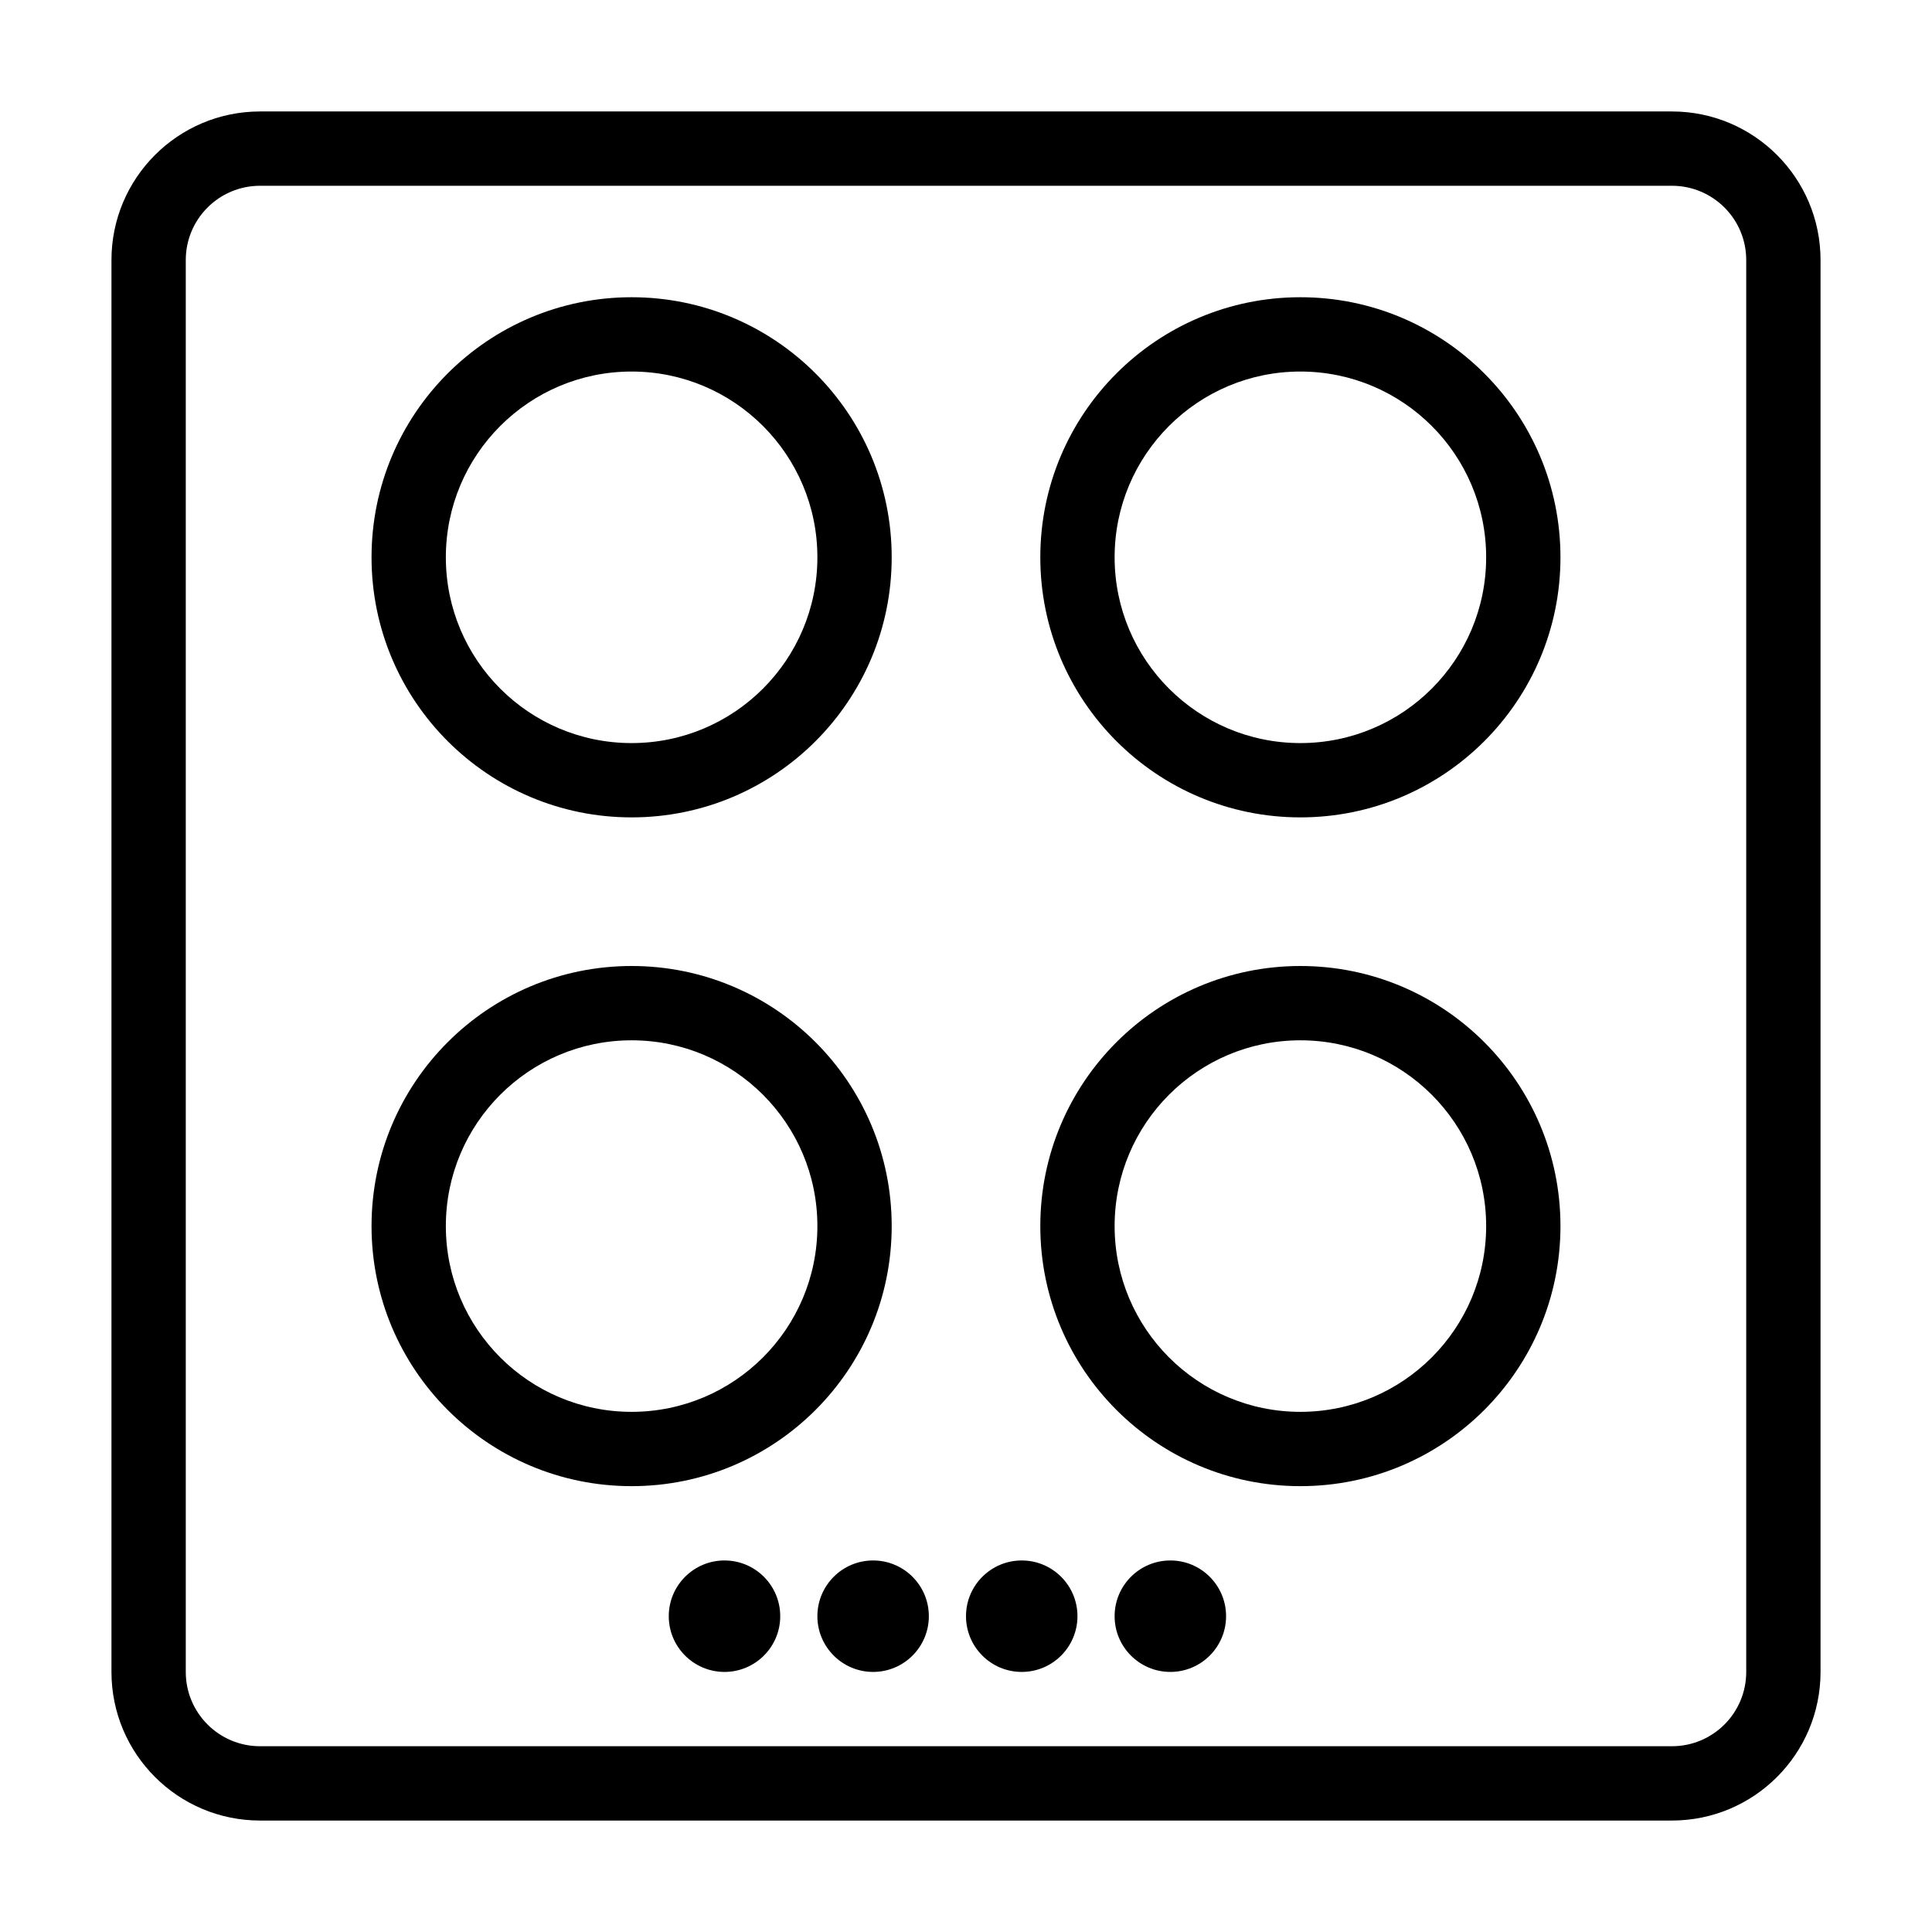
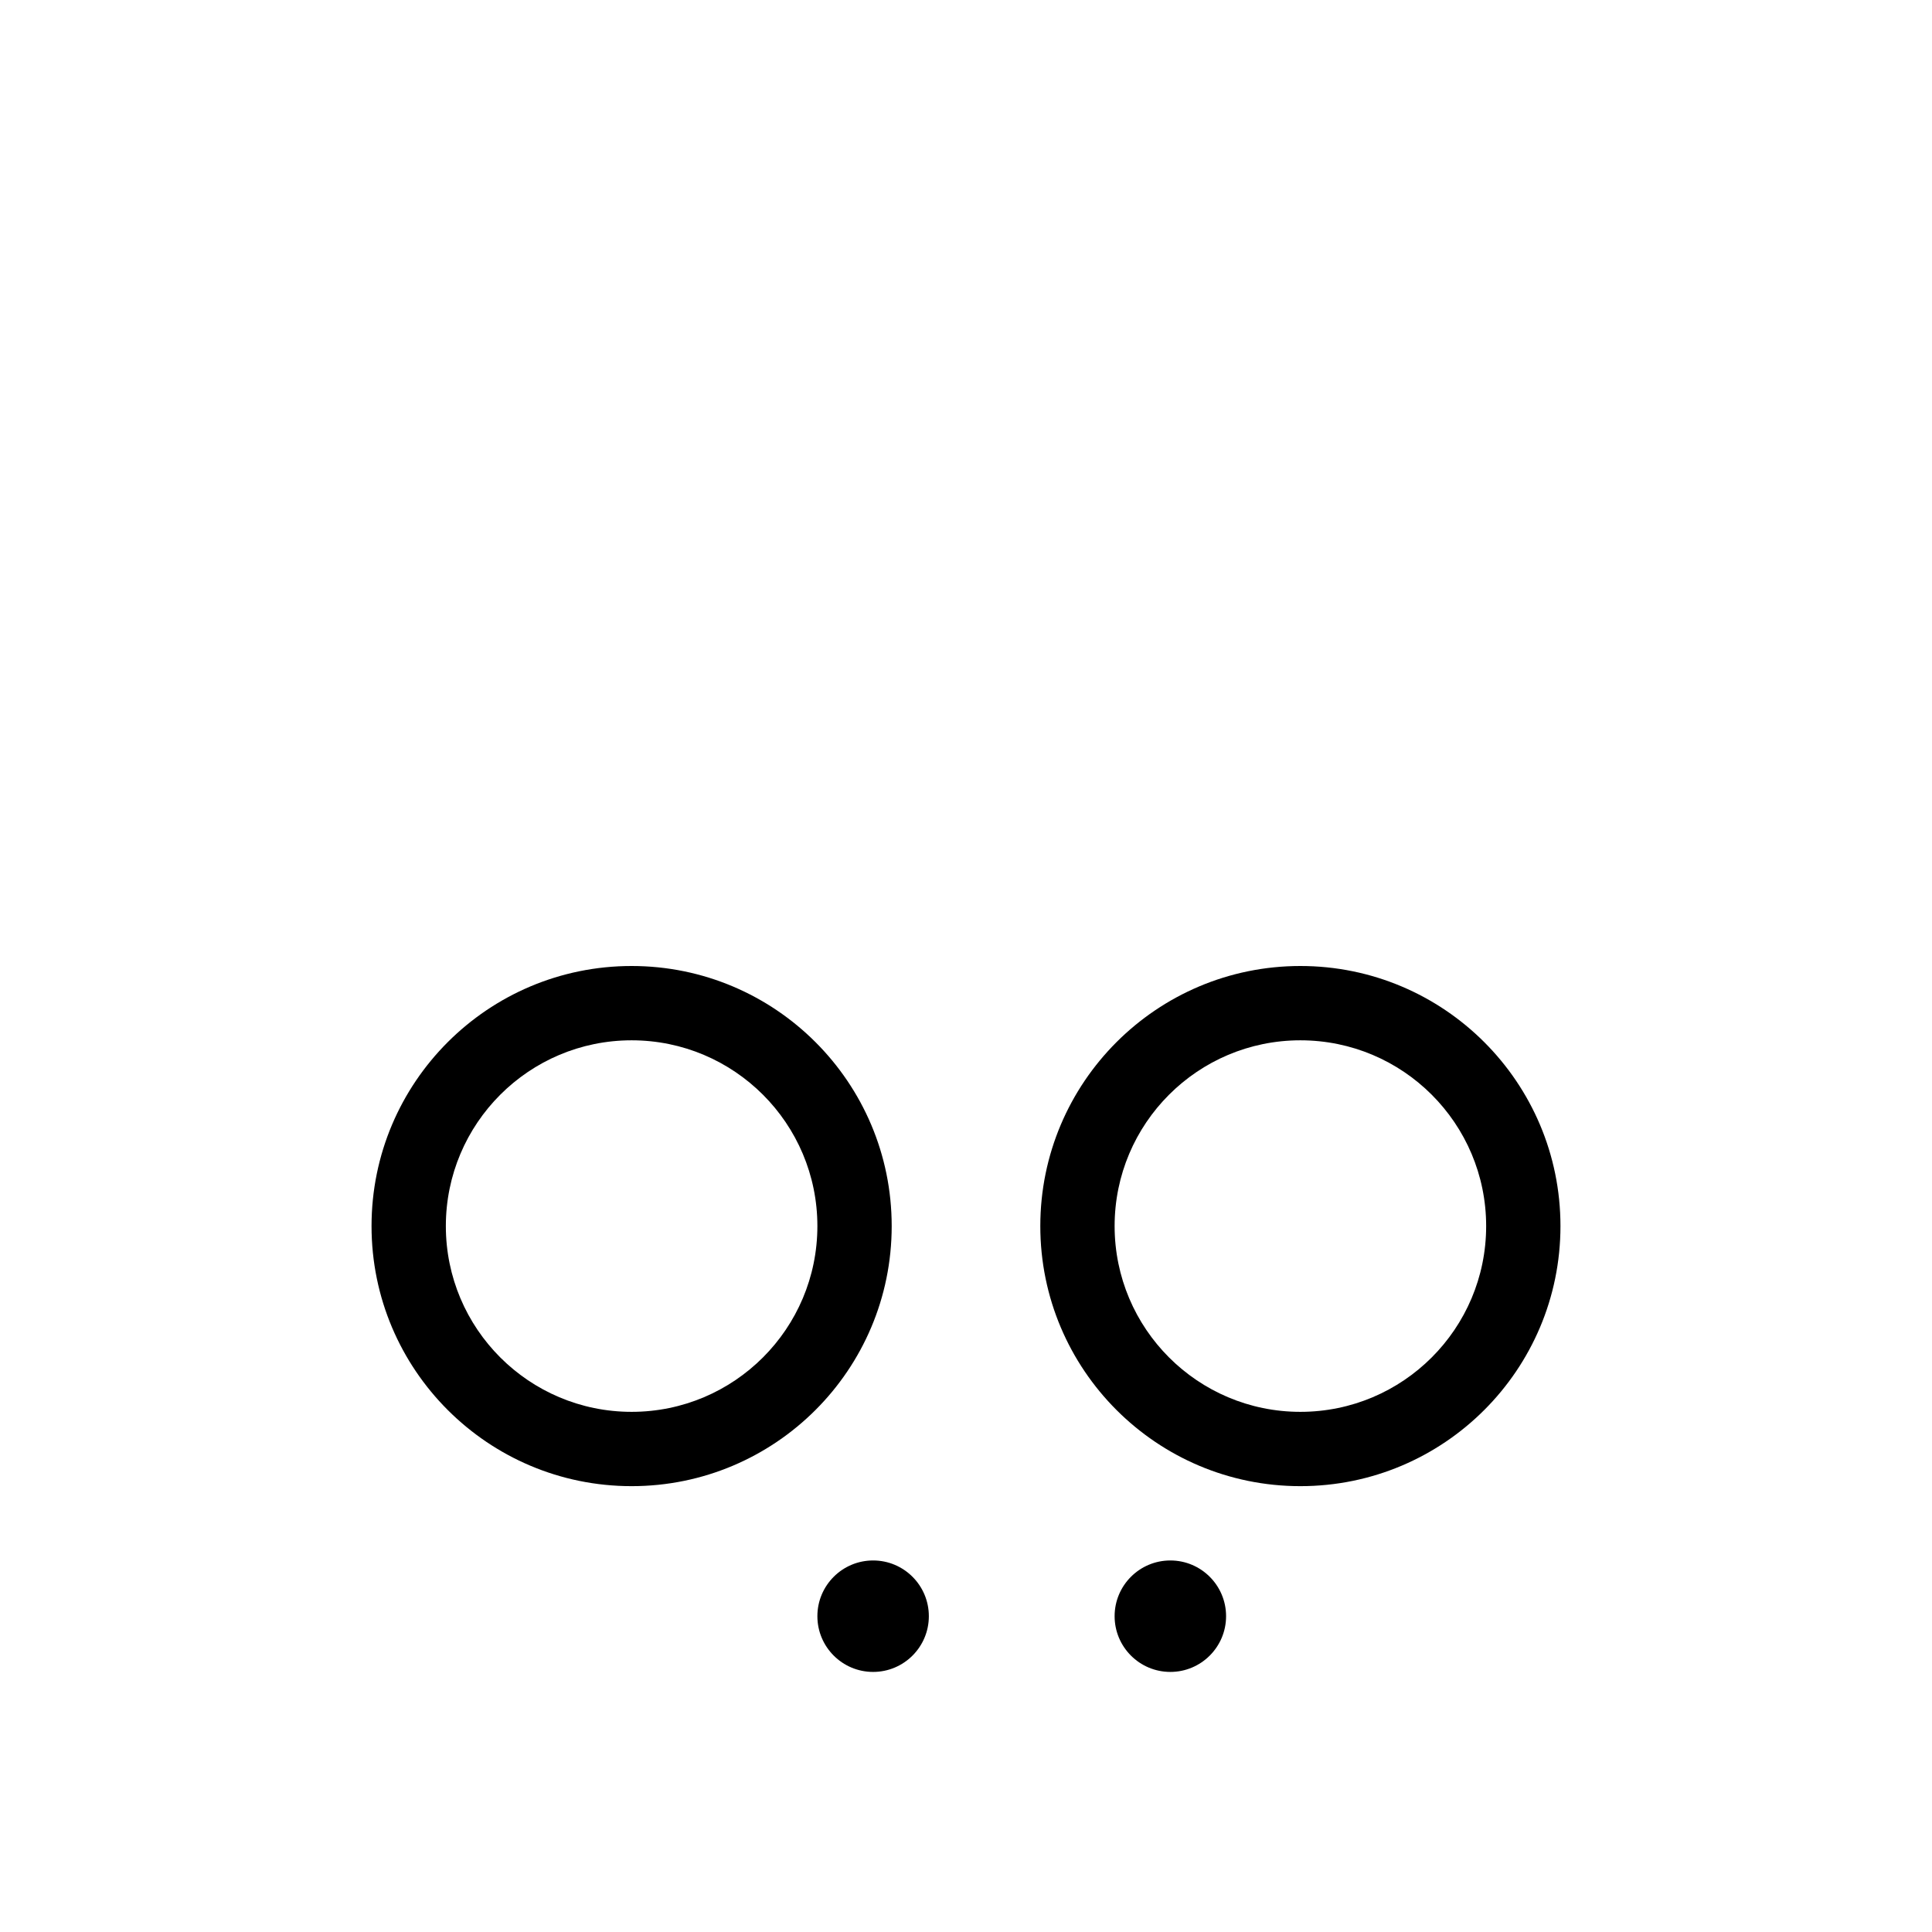
<svg xmlns="http://www.w3.org/2000/svg" width="52" height="52" viewBox="0 0 52 52" fill="none">
-   <path fill-rule="evenodd" clip-rule="evenodd" d="M45 5H7C5.895 5 5 5.895 5 7V45C5 46.105 5.895 47 7 47H45C46.105 47 47 46.105 47 45V7C47 5.895 46.105 5 45 5ZM7 3C4.791 3 3 4.791 3 7V45C3 47.209 4.791 49 7 49H45C47.209 49 49 47.209 49 45V7C49 4.791 47.209 3 45 3H7Z" fill="black" />
-   <path fill-rule="evenodd" clip-rule="evenodd" d="M17 20C19.761 20 22 17.761 22 15C22 12.239 19.761 10 17 10C14.239 10 12 12.239 12 15C12 17.761 14.239 20 17 20ZM17 22C20.866 22 24 18.866 24 15C24 11.134 20.866 8 17 8C13.134 8 10 11.134 10 15C10 18.866 13.134 22 17 22Z" fill="black" />
-   <path fill-rule="evenodd" clip-rule="evenodd" d="M35 20C37.761 20 40 17.761 40 15C40 12.239 37.761 10 35 10C32.239 10 30 12.239 30 15C30 17.761 32.239 20 35 20ZM35 22C38.866 22 42 18.866 42 15C42 11.134 38.866 8 35 8C31.134 8 28 11.134 28 15C28 18.866 31.134 22 35 22Z" fill="black" />
  <path fill-rule="evenodd" clip-rule="evenodd" d="M17 38C19.761 38 22 35.761 22 33C22 30.239 19.761 28 17 28C14.239 28 12 30.239 12 33C12 35.761 14.239 38 17 38ZM17 40C20.866 40 24 36.866 24 33C24 29.134 20.866 26 17 26C13.134 26 10 29.134 10 33C10 36.866 13.134 40 17 40Z" fill="black" />
  <path fill-rule="evenodd" clip-rule="evenodd" d="M35 38C37.761 38 40 35.761 40 33C40 30.239 37.761 28 35 28C32.239 28 30 30.239 30 33C30 35.761 32.239 38 35 38ZM35 40C38.866 40 42 36.866 42 33C42 29.134 38.866 26 35 26C31.134 26 28 29.134 28 33C28 36.866 31.134 40 35 40Z" fill="black" />
-   <path d="M21 43.5C21 44.328 20.328 45 19.5 45C18.672 45 18 44.328 18 43.5C18 42.672 18.672 42 19.5 42C20.328 42 21 42.672 21 43.5Z" fill="black" />
  <path d="M25 43.5C25 44.328 24.328 45 23.5 45C22.672 45 22 44.328 22 43.5C22 42.672 22.672 42 23.5 42C24.328 42 25 42.672 25 43.5Z" fill="black" />
-   <path d="M29 43.5C29 44.328 28.328 45 27.5 45C26.672 45 26 44.328 26 43.5C26 42.672 26.672 42 27.5 42C28.328 42 29 42.672 29 43.5Z" fill="black" />
  <path d="M33 43.5C33 44.328 32.328 45 31.5 45C30.672 45 30 44.328 30 43.5C30 42.672 30.672 42 31.5 42C32.328 42 33 42.672 33 43.5Z" fill="black" />
</svg>